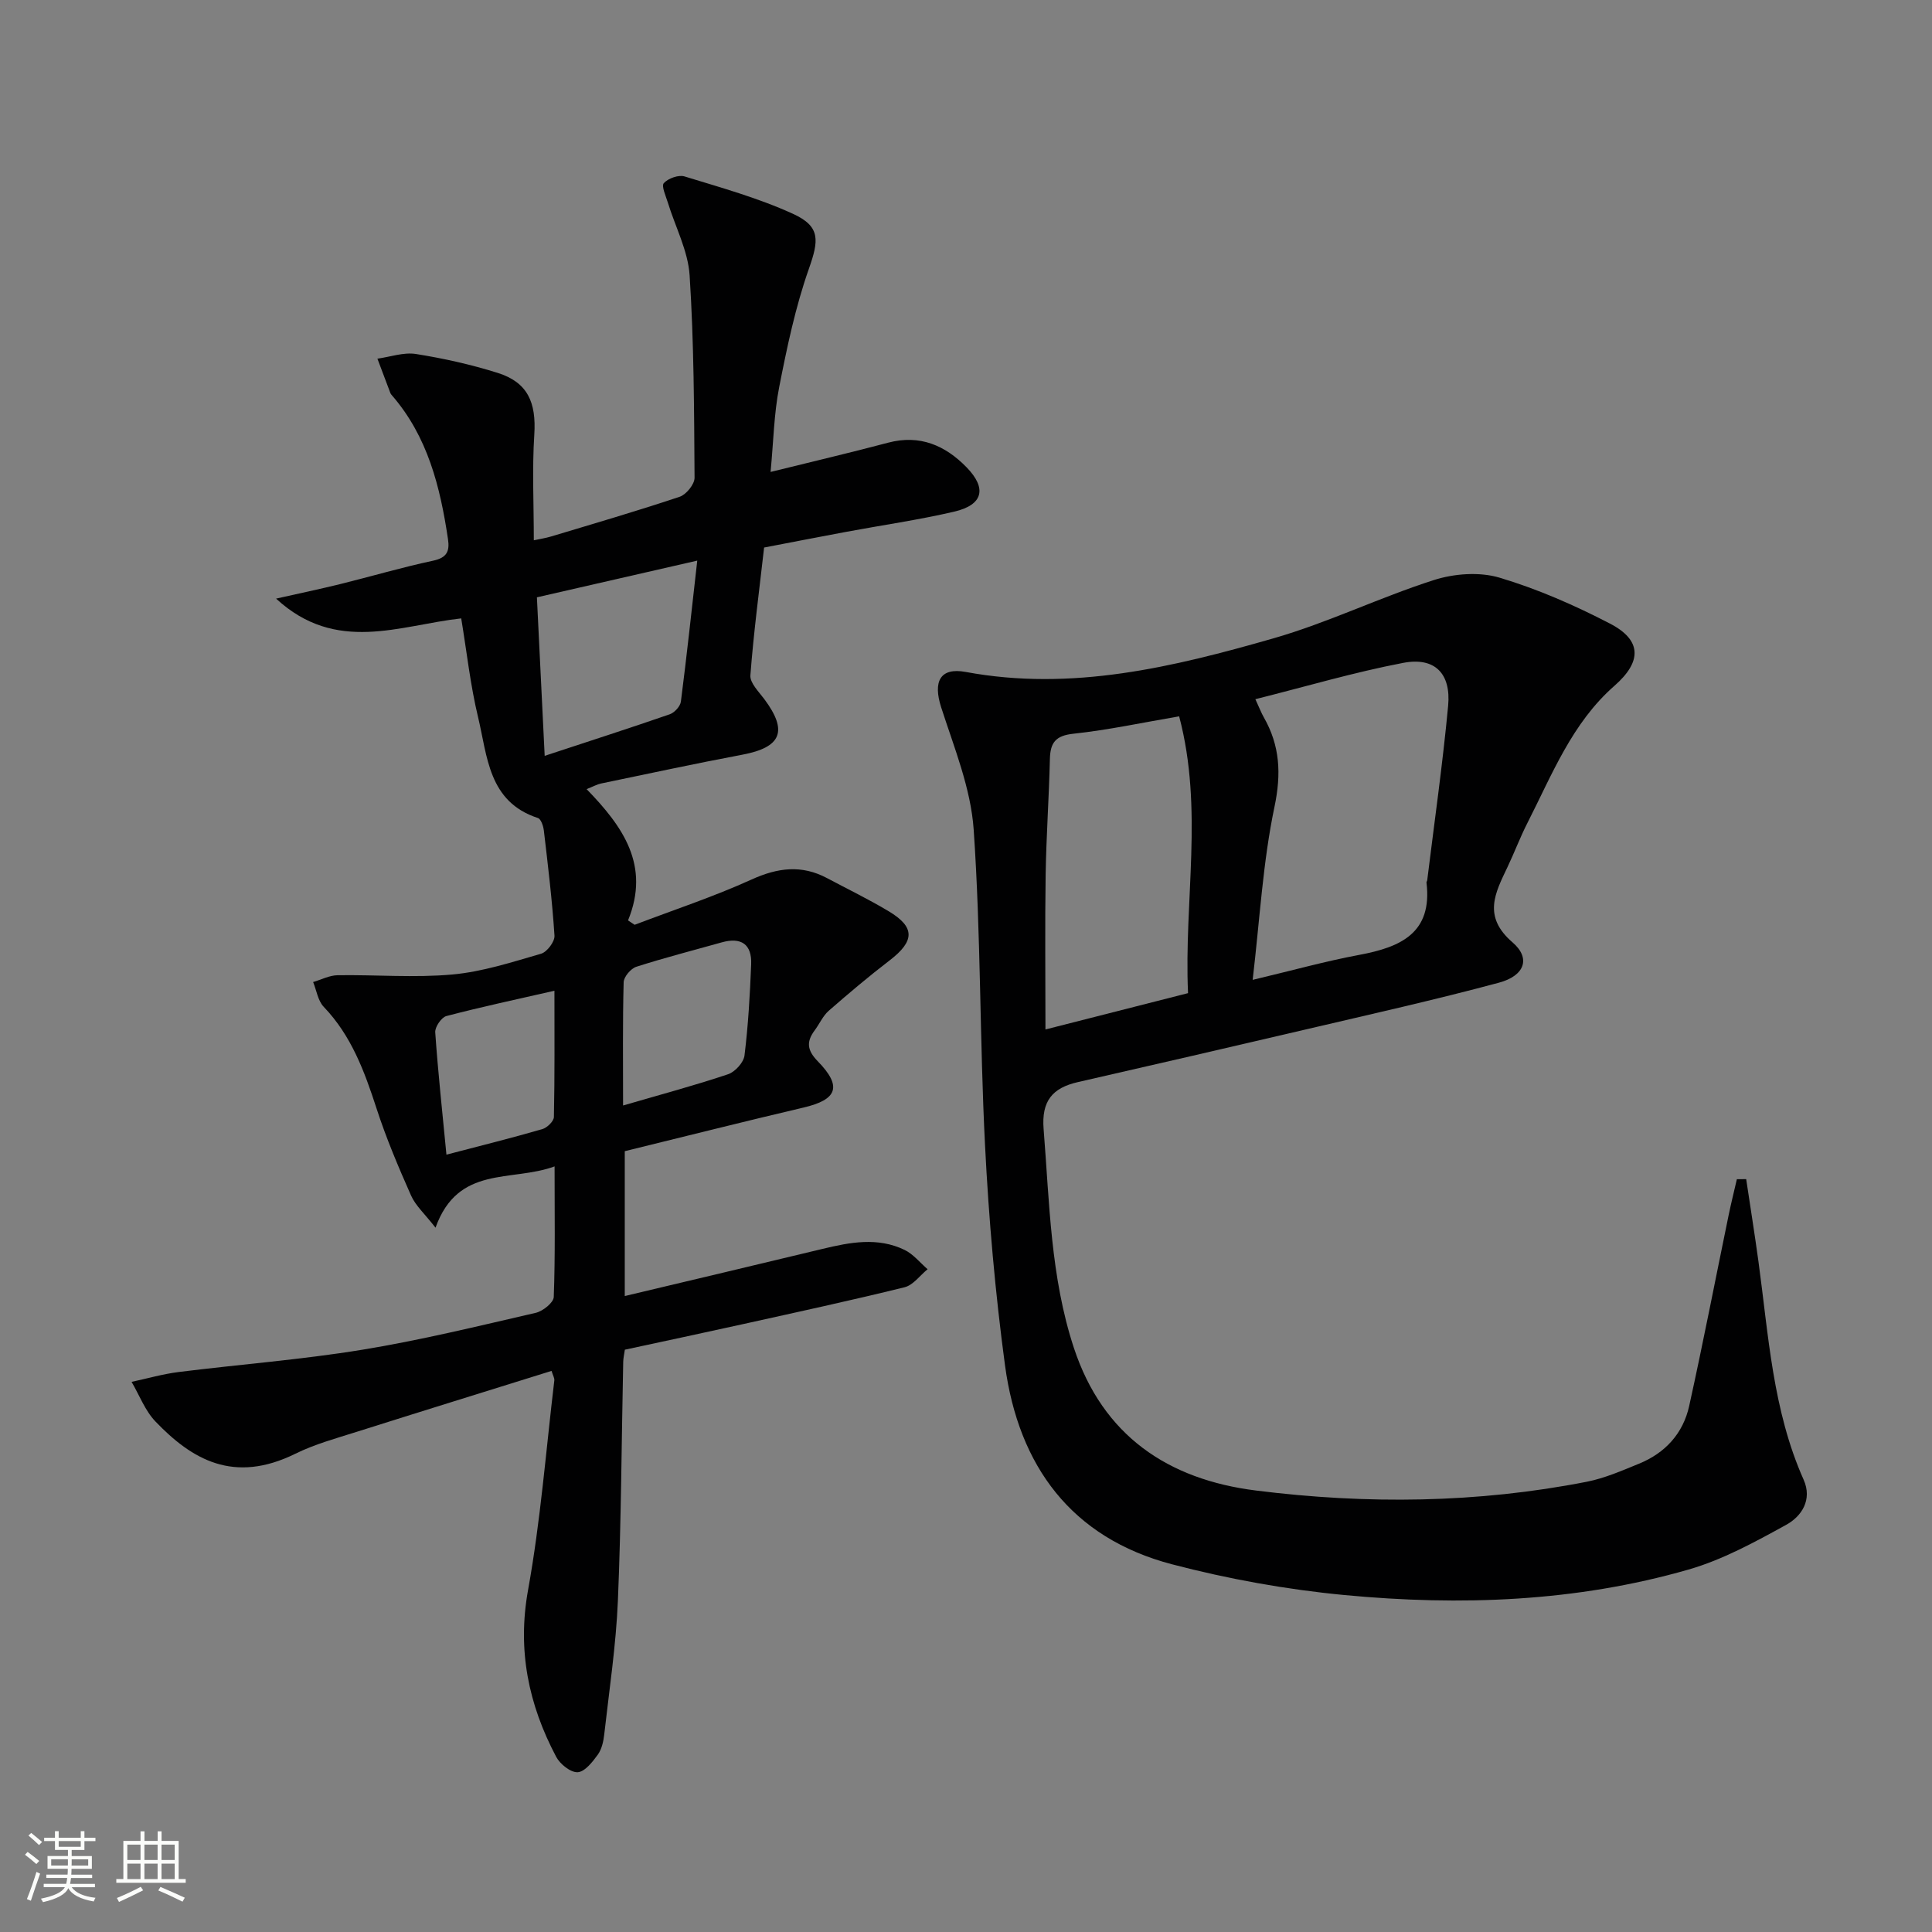
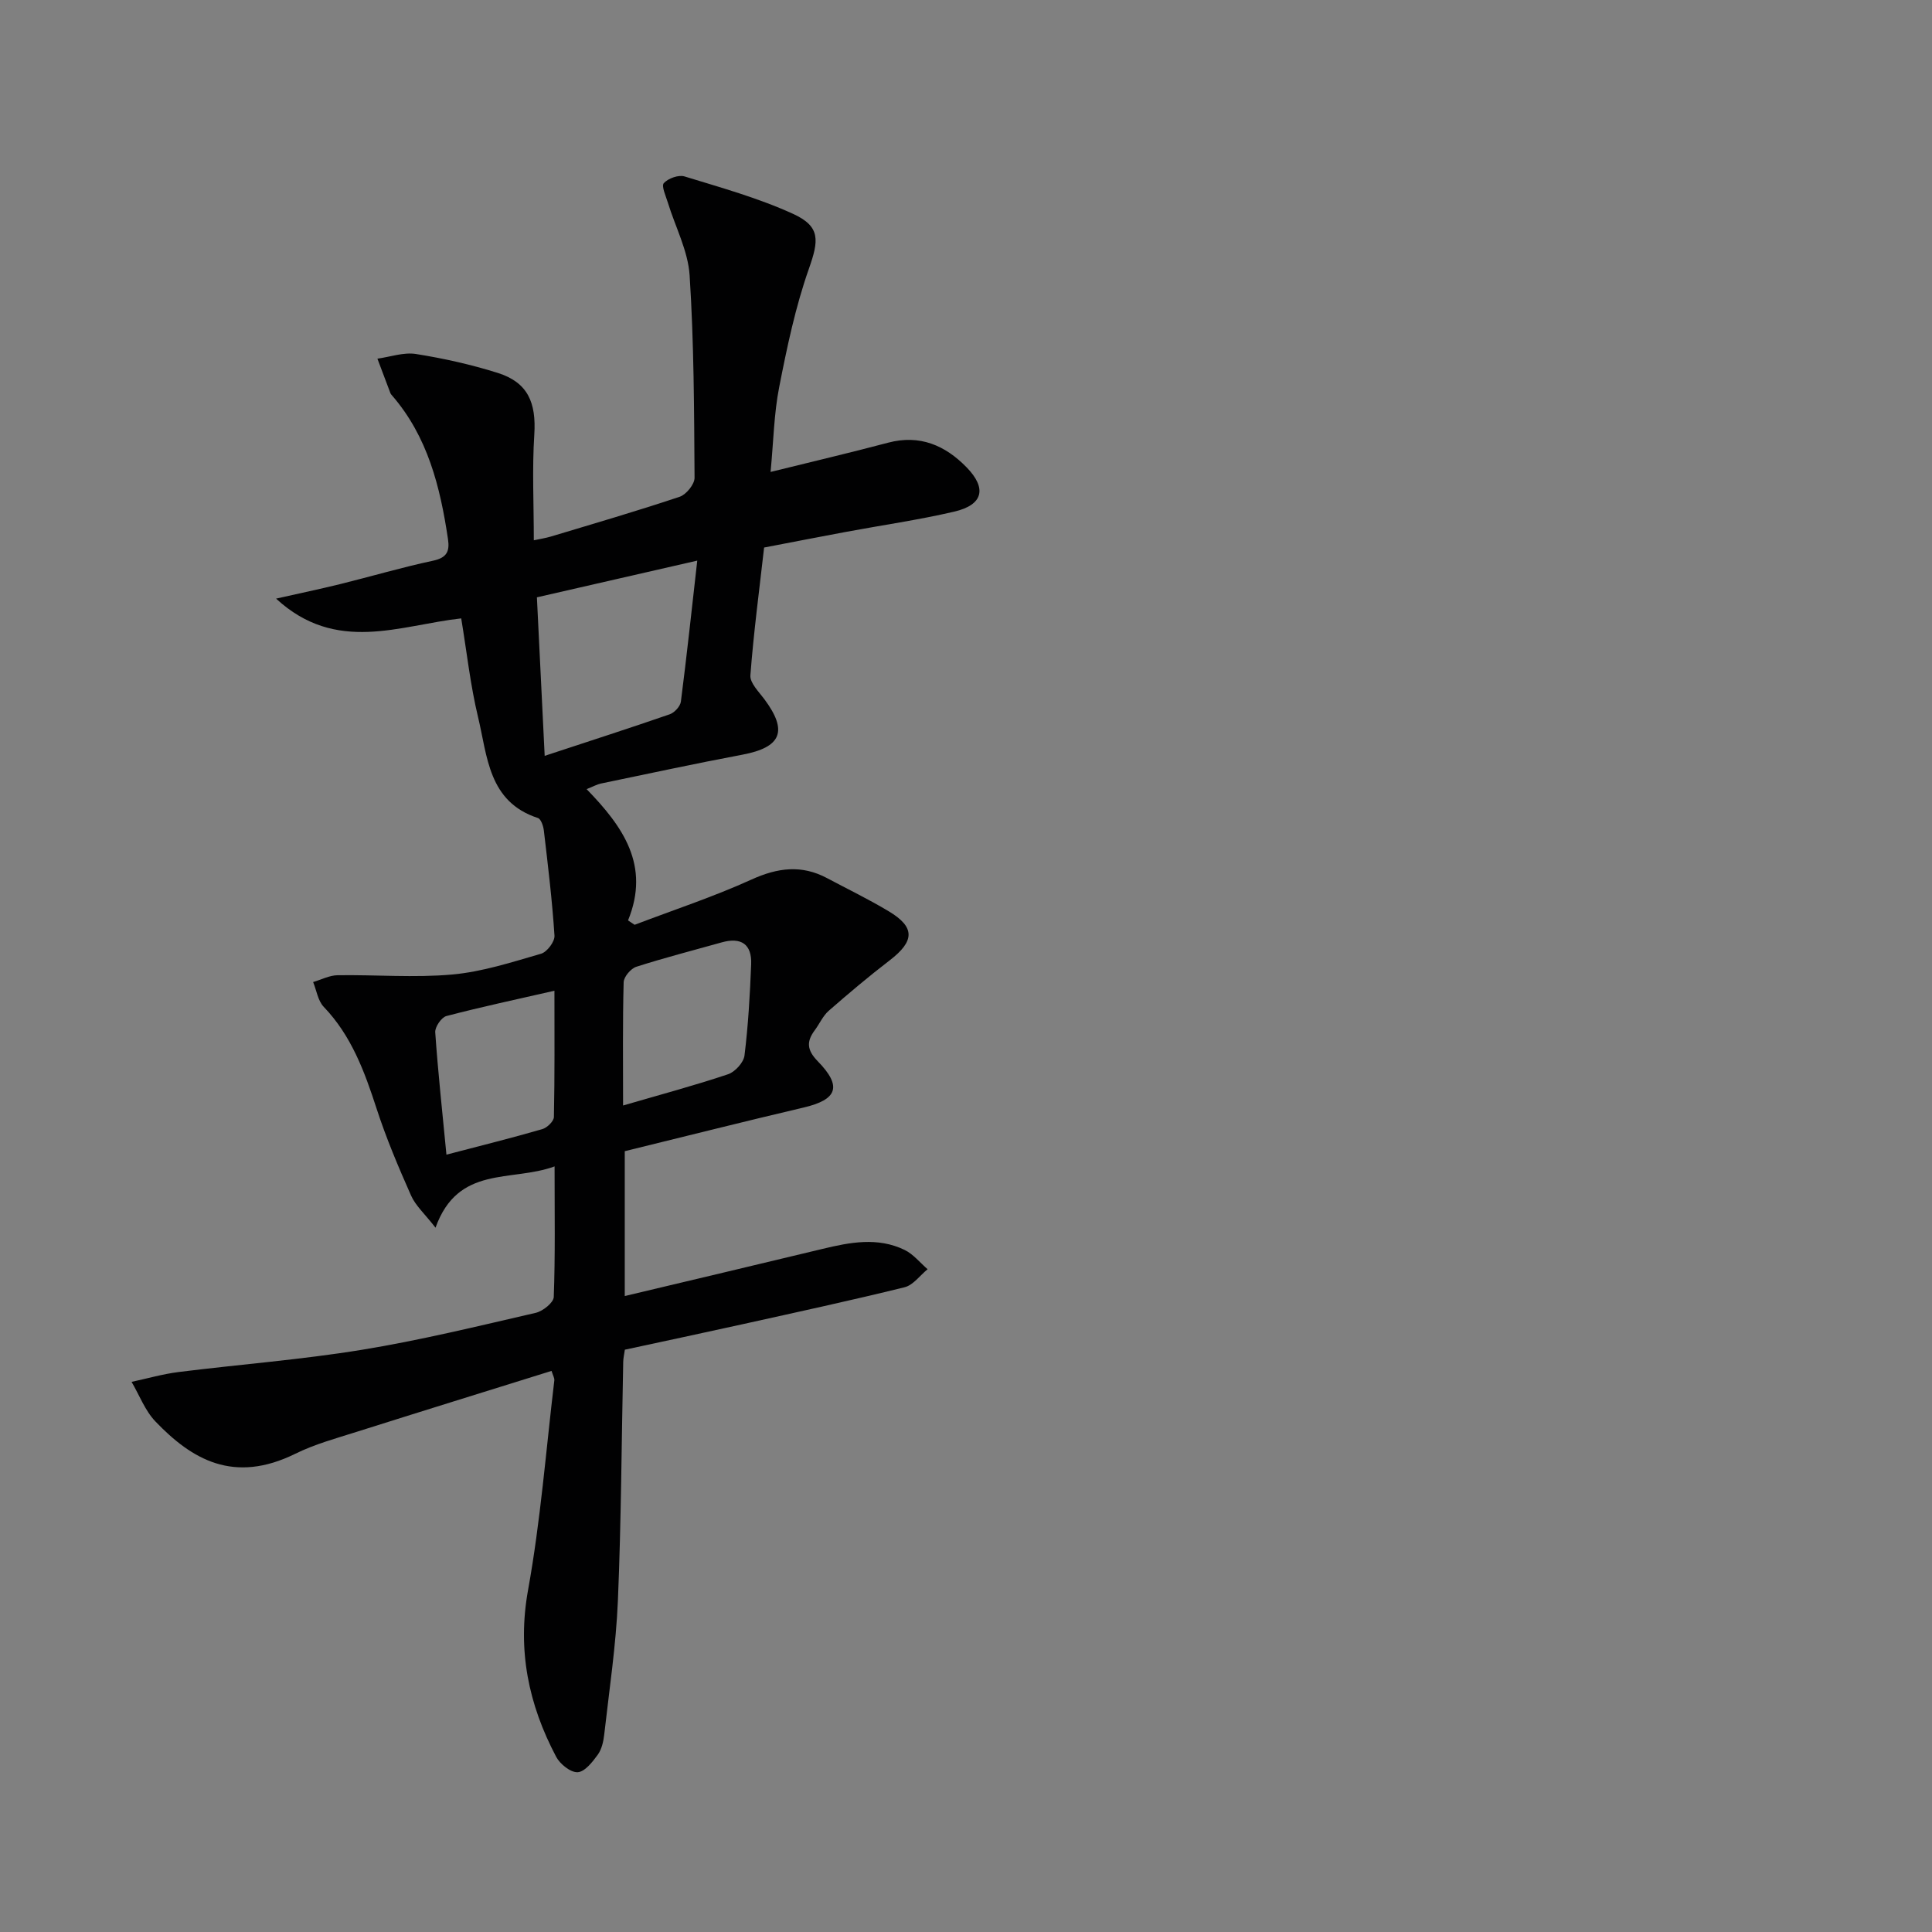
<svg xmlns="http://www.w3.org/2000/svg" enable-background="new 0 0 400 400" viewBox="0 0 400 400">
  <rect x="0" y="0" width="400" height="400" fill="#808080" stroke="none" />
-   <path d="m5.17 384 .55-.58c.85.61 1.65 1.24 2.4 1.87l-.59.64c-.83-.73-1.62-1.38-2.36-1.93m1.22 9.53-.82-.34c.71-1.76 1.37-3.64 1.98-5.63.24.13.5.25.76.36-.6 1.67-1.24 3.54-1.92 5.61m-.5-13.5.57-.54c.56.44 1.31 1.06 2.26 1.87l-.64.64c-.68-.66-1.41-1.32-2.19-1.97m3.25.46h2.24v-1.36h.77v1.36h4.57v-1.36h.76v1.36h2.28v.69h-2.28v1.84h-2.64v1.26h4.18v2.64h-4.21c0 .45-.02.86-.05 1.21h4.32v.69h-4.38c-.04.34-.1.75-.19 1.22h5.15v.69h-4.82c.87 1.19 2.51 1.92 4.93 2.19-.17.31-.3.57-.37.76-2.77-.49-4.52-1.41-5.26-2.76-.56 1.26-2.3 2.23-5.24 2.9-.12-.24-.26-.48-.43-.72 2.73-.55 4.38-1.34 4.96-2.38h-4.38v-.69h4.65c.1-.38.17-.79.21-1.22h-4.32v-.69h4.4c.03-.34.05-.75.05-1.21h-4.2v-2.64h4.23v-1.26h-2.69v-1.84h-2.24zm1.46 4.46v1.29h3.45c.01-.4.02-.57.01-.53v-.32-.45h-3.46zm1.55-2.59h4.57v-1.19h-4.57zm6.11 2.59h-3.42v.77c-.01.19-.01.37-.02.53h3.44z" fill="#fbfcfa" />
-   <path d="m32.63 379.16h.82v1.98h3.54v7.89h1.46v.78h-14.37v-.78h1.46v-7.89h3.55v-1.98h.82v1.98h2.73v-1.98zm-3.49 11.48.5.73c-1.61.82-3.28 1.63-5 2.41-.13-.27-.28-.55-.44-.82 1.75-.72 3.4-1.49 4.94-2.32m-2.78-5.55h2.73v-3.18h-2.73zm0 3.95h2.73v-3.2h-2.73zm3.54-3.95h2.73v-3.18h-2.73zm0 3.95h2.73v-3.2h-2.73zm7.89 4.68c-1.84-.92-3.51-1.7-5.02-2.32l.45-.73c1.89.8 3.57 1.55 5.04 2.23zm-1.62-11.81h-2.73v3.18h2.73zm-2.73 7.13h2.73v-3.2h-2.73z" fill="#fbfcfa" />
  <g fill="#010102">
-     <path d="m114.19 283.83c-13.52 4.22-26.97 8.38-40.39 12.63-4.27 1.35-8.66 2.55-12.65 4.52-12.79 6.3-21.44 1.18-28.98-6.69-2.15-2.25-3.31-5.44-4.93-8.19 3.25-.69 6.47-1.63 9.76-2.04 12.64-1.58 25.37-2.55 37.93-4.6 12.09-1.97 24.03-4.9 35.98-7.65 1.48-.34 3.7-2.11 3.74-3.28.32-8.63.17-17.28.17-27.04-8.96 3.29-19.98-.34-24.65 12.69-2.24-2.88-4.14-4.56-5.07-6.67-2.62-5.9-5.15-11.88-7.14-18.01-2.49-7.66-5.2-15.06-10.93-21.04-1.21-1.26-1.49-3.4-2.2-5.14 1.68-.49 3.36-1.38 5.05-1.41 7.93-.12 15.91.56 23.77-.15 6.21-.56 12.32-2.55 18.37-4.3 1.24-.36 2.86-2.51 2.78-3.74-.47-7.27-1.35-14.52-2.2-21.76-.11-.93-.59-2.39-1.23-2.6-10.29-3.35-10.44-12.79-12.4-20.92-1.58-6.56-2.31-13.33-3.48-20.41-12.73 1.41-25.86 7.4-38.33-4.09 5.02-1.13 9.12-1.99 13.19-2.99 6.44-1.59 12.82-3.48 19.3-4.86 2.86-.61 3.48-1.93 3.1-4.48-1.61-10.82-4.2-21.24-11.62-29.78-.11-.13-.23-.26-.29-.41-.91-2.38-1.8-4.77-2.7-7.16 2.66-.37 5.43-1.37 7.97-.97 5.72.91 11.43 2.18 16.95 3.92 6.21 1.96 7.99 6.13 7.56 12.78-.46 7.12-.1 14.28-.1 21.87 1.14-.25 2.37-.43 3.55-.78 8.9-2.68 17.84-5.28 26.65-8.23 1.36-.46 3.09-2.59 3.08-3.93-.09-13.97-.12-27.97-1.02-41.9-.33-5.1-2.97-10.05-4.51-15.08-.42-1.37-1.38-3.44-.83-4.03.91-.99 3.05-1.76 4.29-1.38 7.56 2.32 15.26 4.46 22.43 7.73 5.79 2.64 5.37 5.53 3.3 11.42-2.78 7.9-4.52 16.22-6.14 24.48-1.08 5.49-1.17 11.16-1.78 17.55 8.45-2.09 16.43-3.96 24.35-6.06 6.55-1.73 11.81.57 16.22 5.09 4.29 4.4 3.41 7.8-2.55 9.19-7.43 1.73-15.01 2.81-22.51 4.21-5.39 1-10.77 2.06-16.85 3.22-.99 8.76-2.17 17.59-2.84 26.46-.12 1.56 1.72 3.37 2.87 4.91 4.95 6.63 3.57 9.99-4.53 11.52-9.79 1.84-19.53 3.95-29.28 5.97-.77.16-1.49.57-2.97 1.16 7.49 7.71 13.24 15.77 8.58 27.18.45.3.91.61 1.36.91 8.08-3.08 16.34-5.8 24.2-9.37 5.43-2.47 10.39-3.1 15.67-.28 4.26 2.27 8.61 4.37 12.74 6.85 5.5 3.29 5.39 6.17.2 10.16-4.33 3.32-8.51 6.85-12.62 10.44-1.21 1.06-1.91 2.71-2.9 4.04-1.75 2.35-1.61 4.11.62 6.4 5.12 5.24 4.06 7.96-2.95 9.6-12.28 2.88-24.5 5.97-37 9.03v29.99c13.83-3.29 27.38-6.49 40.9-9.75 5.72-1.38 11.47-2.5 17.05.21 1.8.88 3.18 2.63 4.75 3.99-1.58 1.28-2.97 3.28-4.76 3.73-11.11 2.74-22.3 5.16-33.48 7.64-8.09 1.79-16.19 3.51-24.44 5.29-.13.91-.32 1.71-.34 2.51-.35 16.48-.41 32.96-1.1 49.42-.39 9.27-1.79 18.5-2.83 27.73-.16 1.45-.52 3.07-1.35 4.21-1.09 1.5-2.69 3.54-4.16 3.61-1.46.07-3.64-1.68-4.44-3.19-5.72-10.83-8.08-22.05-5.82-34.54 2.59-14.33 3.71-28.93 5.44-43.42.03-.5-.28-.97-.58-1.94zm-1.42-127.34c9.28-3.06 17.61-5.74 25.88-8.6.99-.34 2.19-1.64 2.32-2.63 1.22-9.49 2.24-19.01 3.39-29.19-11.55 2.64-22.11 5.06-33.2 7.6.54 10.99 1.05 21.51 1.61 32.82zm16.23 72.39c7.79-2.27 14.84-4.15 21.74-6.47 1.45-.49 3.22-2.43 3.4-3.88.77-6.25 1.13-12.57 1.38-18.87.17-4.18-2.07-5.68-6.1-4.55-5.9 1.66-11.85 3.18-17.68 5.05-1.14.37-2.59 2.08-2.62 3.21-.22 8.32-.12 16.63-.12 25.51zm-36.57 10.18c7.15-1.87 13.54-3.46 19.86-5.29.99-.29 2.38-1.63 2.39-2.52.18-8.56.11-17.13.11-26.13-7.95 1.82-15.2 3.36-22.36 5.24-1.04.27-2.39 2.26-2.32 3.36.57 8.26 1.47 16.48 2.32 25.34z" />
-     <path d="m361.53 244.13c.85 5.69 1.76 11.36 2.54 17.06 2.09 15.27 2.94 30.78 9.35 45.16 1.85 4.16-.41 7.59-3.61 9.35-6.49 3.57-13.16 7.23-20.22 9.26-23.3 6.7-47.25 7.55-71.21 5.28-12-1.14-24.03-3.31-35.69-6.36-20.91-5.47-31.8-20.41-34.61-41.17-2.04-15.12-3.37-30.38-4.14-45.61-1.11-21.77-.85-43.61-2.35-65.34-.59-8.56-4.05-16.99-6.73-25.31-1.71-5.32-.26-8.32 5.08-7.33 21.98 4.08 42.98-1.01 63.75-6.97 11.28-3.24 21.97-8.47 33.16-12.05 4.2-1.35 9.43-1.74 13.58-.51 7.89 2.35 15.58 5.72 22.9 9.52 6.64 3.44 6.61 7.89.93 12.87-8.8 7.71-12.93 18.41-18.05 28.46-1.51 2.96-2.67 6.08-4.1 9.08-2.56 5.38-5.19 10.22 1.05 15.59 3.83 3.3 2.5 6.92-2.84 8.35-13.13 3.53-26.41 6.5-39.65 9.6-15.83 3.71-31.67 7.36-47.52 10.98-5.25 1.2-7.55 3.9-7.08 9.73 1.22 15.23 1.42 30.57 6.26 45.28 6 18.2 19.49 27.27 37.73 29.55 22.87 2.87 45.77 2.63 68.47-1.82 3.7-.73 7.27-2.29 10.79-3.73 5.44-2.21 9.15-6.26 10.41-11.97 2.89-13.1 5.44-26.28 8.15-39.42.52-2.52 1.14-5.01 1.72-7.52.64 0 1.29 0 1.93-.01zm-101.62-99.37c.88 1.91 1.23 2.84 1.72 3.7 3.38 5.91 3.68 11.73 2.23 18.62-2.4 11.44-3.03 23.25-4.51 35.79 8.22-1.95 15.09-3.87 22.06-5.17 8.51-1.59 15.2-4.47 13.93-14.98-.02-.15.13-.31.15-.47 1.48-12.04 3.2-24.05 4.33-36.12.63-6.7-2.77-10.14-9.3-8.89-10.17 1.94-20.15 4.9-30.61 7.52zm-15.78 3.55c-7.57 1.29-14.69 2.83-21.89 3.6-3.72.4-4.79 1.86-4.87 5.25-.19 7.97-.75 15.93-.88 23.9-.16 10.43-.04 20.85-.04 32.08 10.06-2.56 19.61-5 29.52-7.52-.86-19.17 3.25-38.08-1.84-57.31z" />
+     <path d="m114.19 283.83c-13.52 4.22-26.97 8.38-40.39 12.63-4.27 1.35-8.66 2.55-12.65 4.52-12.79 6.3-21.44 1.18-28.98-6.69-2.15-2.25-3.31-5.44-4.93-8.19 3.25-.69 6.47-1.63 9.76-2.04 12.64-1.58 25.37-2.55 37.93-4.6 12.09-1.97 24.03-4.9 35.98-7.65 1.48-.34 3.7-2.11 3.74-3.28.32-8.63.17-17.28.17-27.04-8.96 3.29-19.98-.34-24.65 12.69-2.24-2.88-4.14-4.56-5.07-6.67-2.62-5.9-5.15-11.88-7.14-18.01-2.49-7.66-5.2-15.06-10.93-21.04-1.21-1.26-1.49-3.4-2.2-5.14 1.68-.49 3.36-1.38 5.05-1.41 7.93-.12 15.91.56 23.77-.15 6.21-.56 12.32-2.55 18.37-4.3 1.24-.36 2.86-2.51 2.78-3.74-.47-7.27-1.35-14.52-2.2-21.76-.11-.93-.59-2.39-1.23-2.6-10.29-3.35-10.44-12.79-12.4-20.92-1.58-6.56-2.31-13.33-3.48-20.41-12.73 1.41-25.86 7.4-38.33-4.09 5.02-1.13 9.12-1.99 13.19-2.99 6.44-1.59 12.82-3.48 19.3-4.86 2.86-.61 3.48-1.93 3.1-4.48-1.61-10.82-4.2-21.24-11.62-29.78-.11-.13-.23-.26-.29-.41-.91-2.38-1.8-4.77-2.7-7.16 2.66-.37 5.43-1.37 7.97-.97 5.72.91 11.43 2.18 16.95 3.92 6.21 1.96 7.99 6.13 7.56 12.78-.46 7.12-.1 14.28-.1 21.87 1.14-.25 2.37-.43 3.55-.78 8.9-2.68 17.84-5.28 26.65-8.23 1.36-.46 3.09-2.59 3.08-3.93-.09-13.97-.12-27.97-1.02-41.9-.33-5.1-2.97-10.05-4.51-15.08-.42-1.37-1.38-3.44-.83-4.03.91-.99 3.05-1.76 4.29-1.38 7.56 2.32 15.26 4.46 22.43 7.73 5.79 2.64 5.37 5.53 3.3 11.42-2.78 7.9-4.52 16.22-6.14 24.48-1.08 5.49-1.17 11.16-1.78 17.55 8.45-2.09 16.43-3.96 24.35-6.06 6.55-1.73 11.81.57 16.22 5.09 4.29 4.4 3.41 7.8-2.55 9.19-7.43 1.73-15.01 2.81-22.51 4.21-5.39 1-10.77 2.06-16.85 3.22-.99 8.76-2.17 17.59-2.84 26.46-.12 1.56 1.72 3.37 2.87 4.91 4.95 6.63 3.57 9.99-4.53 11.52-9.79 1.84-19.53 3.95-29.28 5.97-.77.16-1.49.57-2.97 1.16 7.49 7.71 13.24 15.77 8.58 27.18.45.3.91.61 1.36.91 8.08-3.08 16.34-5.8 24.2-9.37 5.43-2.47 10.39-3.1 15.67-.28 4.26 2.27 8.61 4.37 12.74 6.85 5.5 3.29 5.39 6.17.2 10.16-4.33 3.32-8.51 6.85-12.62 10.44-1.21 1.06-1.91 2.71-2.9 4.04-1.75 2.35-1.61 4.11.62 6.4 5.12 5.24 4.06 7.96-2.95 9.6-12.28 2.88-24.5 5.97-37 9.03v29.99c13.83-3.29 27.38-6.49 40.9-9.75 5.72-1.38 11.47-2.5 17.05.21 1.8.88 3.18 2.63 4.75 3.99-1.58 1.28-2.97 3.28-4.76 3.73-11.11 2.74-22.3 5.16-33.48 7.64-8.09 1.79-16.19 3.51-24.44 5.29-.13.91-.32 1.71-.34 2.51-.35 16.48-.41 32.96-1.1 49.42-.39 9.27-1.79 18.5-2.83 27.73-.16 1.45-.52 3.07-1.35 4.21-1.09 1.5-2.69 3.54-4.16 3.61-1.46.07-3.64-1.68-4.44-3.19-5.72-10.83-8.08-22.05-5.82-34.54 2.59-14.33 3.71-28.93 5.44-43.42.03-.5-.28-.97-.58-1.94m-1.42-127.34c9.28-3.06 17.61-5.74 25.88-8.6.99-.34 2.19-1.64 2.32-2.63 1.22-9.49 2.24-19.01 3.39-29.19-11.55 2.64-22.11 5.06-33.2 7.6.54 10.99 1.05 21.51 1.61 32.82zm16.23 72.39c7.79-2.27 14.84-4.15 21.74-6.47 1.45-.49 3.22-2.43 3.4-3.88.77-6.25 1.13-12.57 1.38-18.87.17-4.18-2.07-5.68-6.1-4.55-5.9 1.66-11.85 3.18-17.68 5.05-1.14.37-2.59 2.08-2.62 3.21-.22 8.32-.12 16.63-.12 25.51zm-36.57 10.18c7.15-1.87 13.54-3.46 19.86-5.29.99-.29 2.38-1.63 2.39-2.52.18-8.56.11-17.13.11-26.13-7.95 1.82-15.2 3.36-22.36 5.24-1.04.27-2.39 2.26-2.32 3.36.57 8.26 1.47 16.48 2.32 25.34z" />
  </g>
</svg>